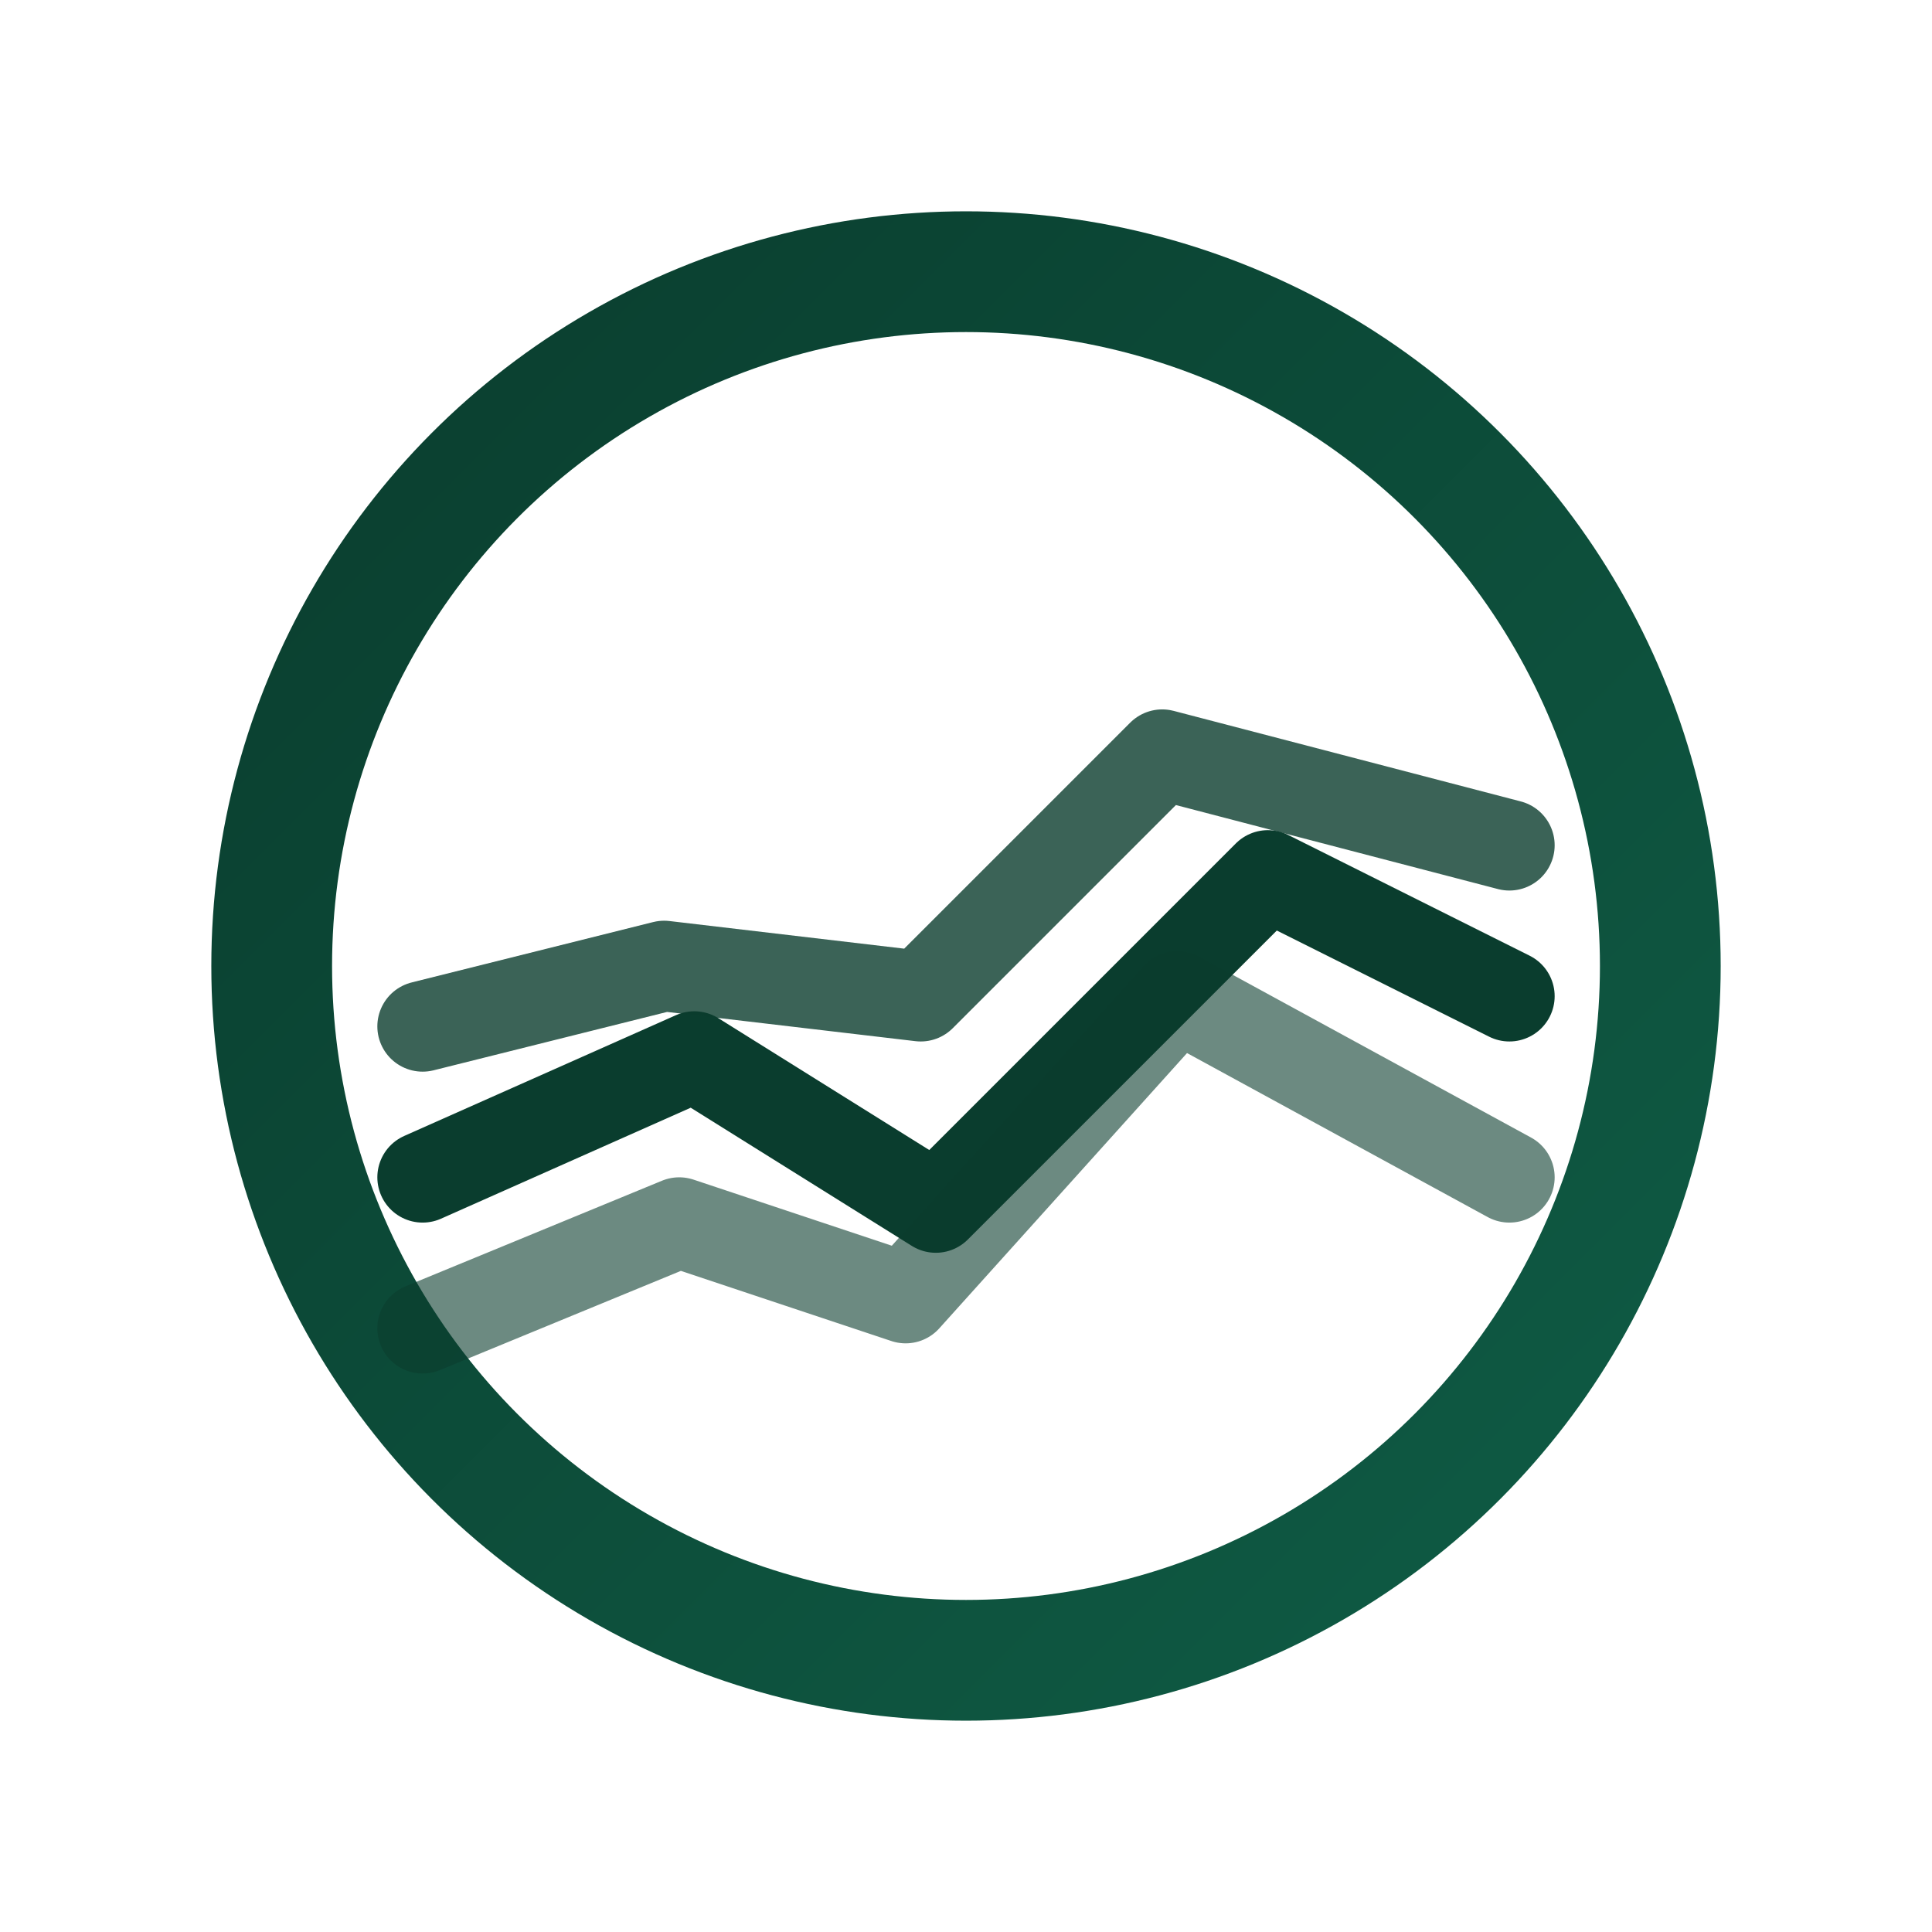
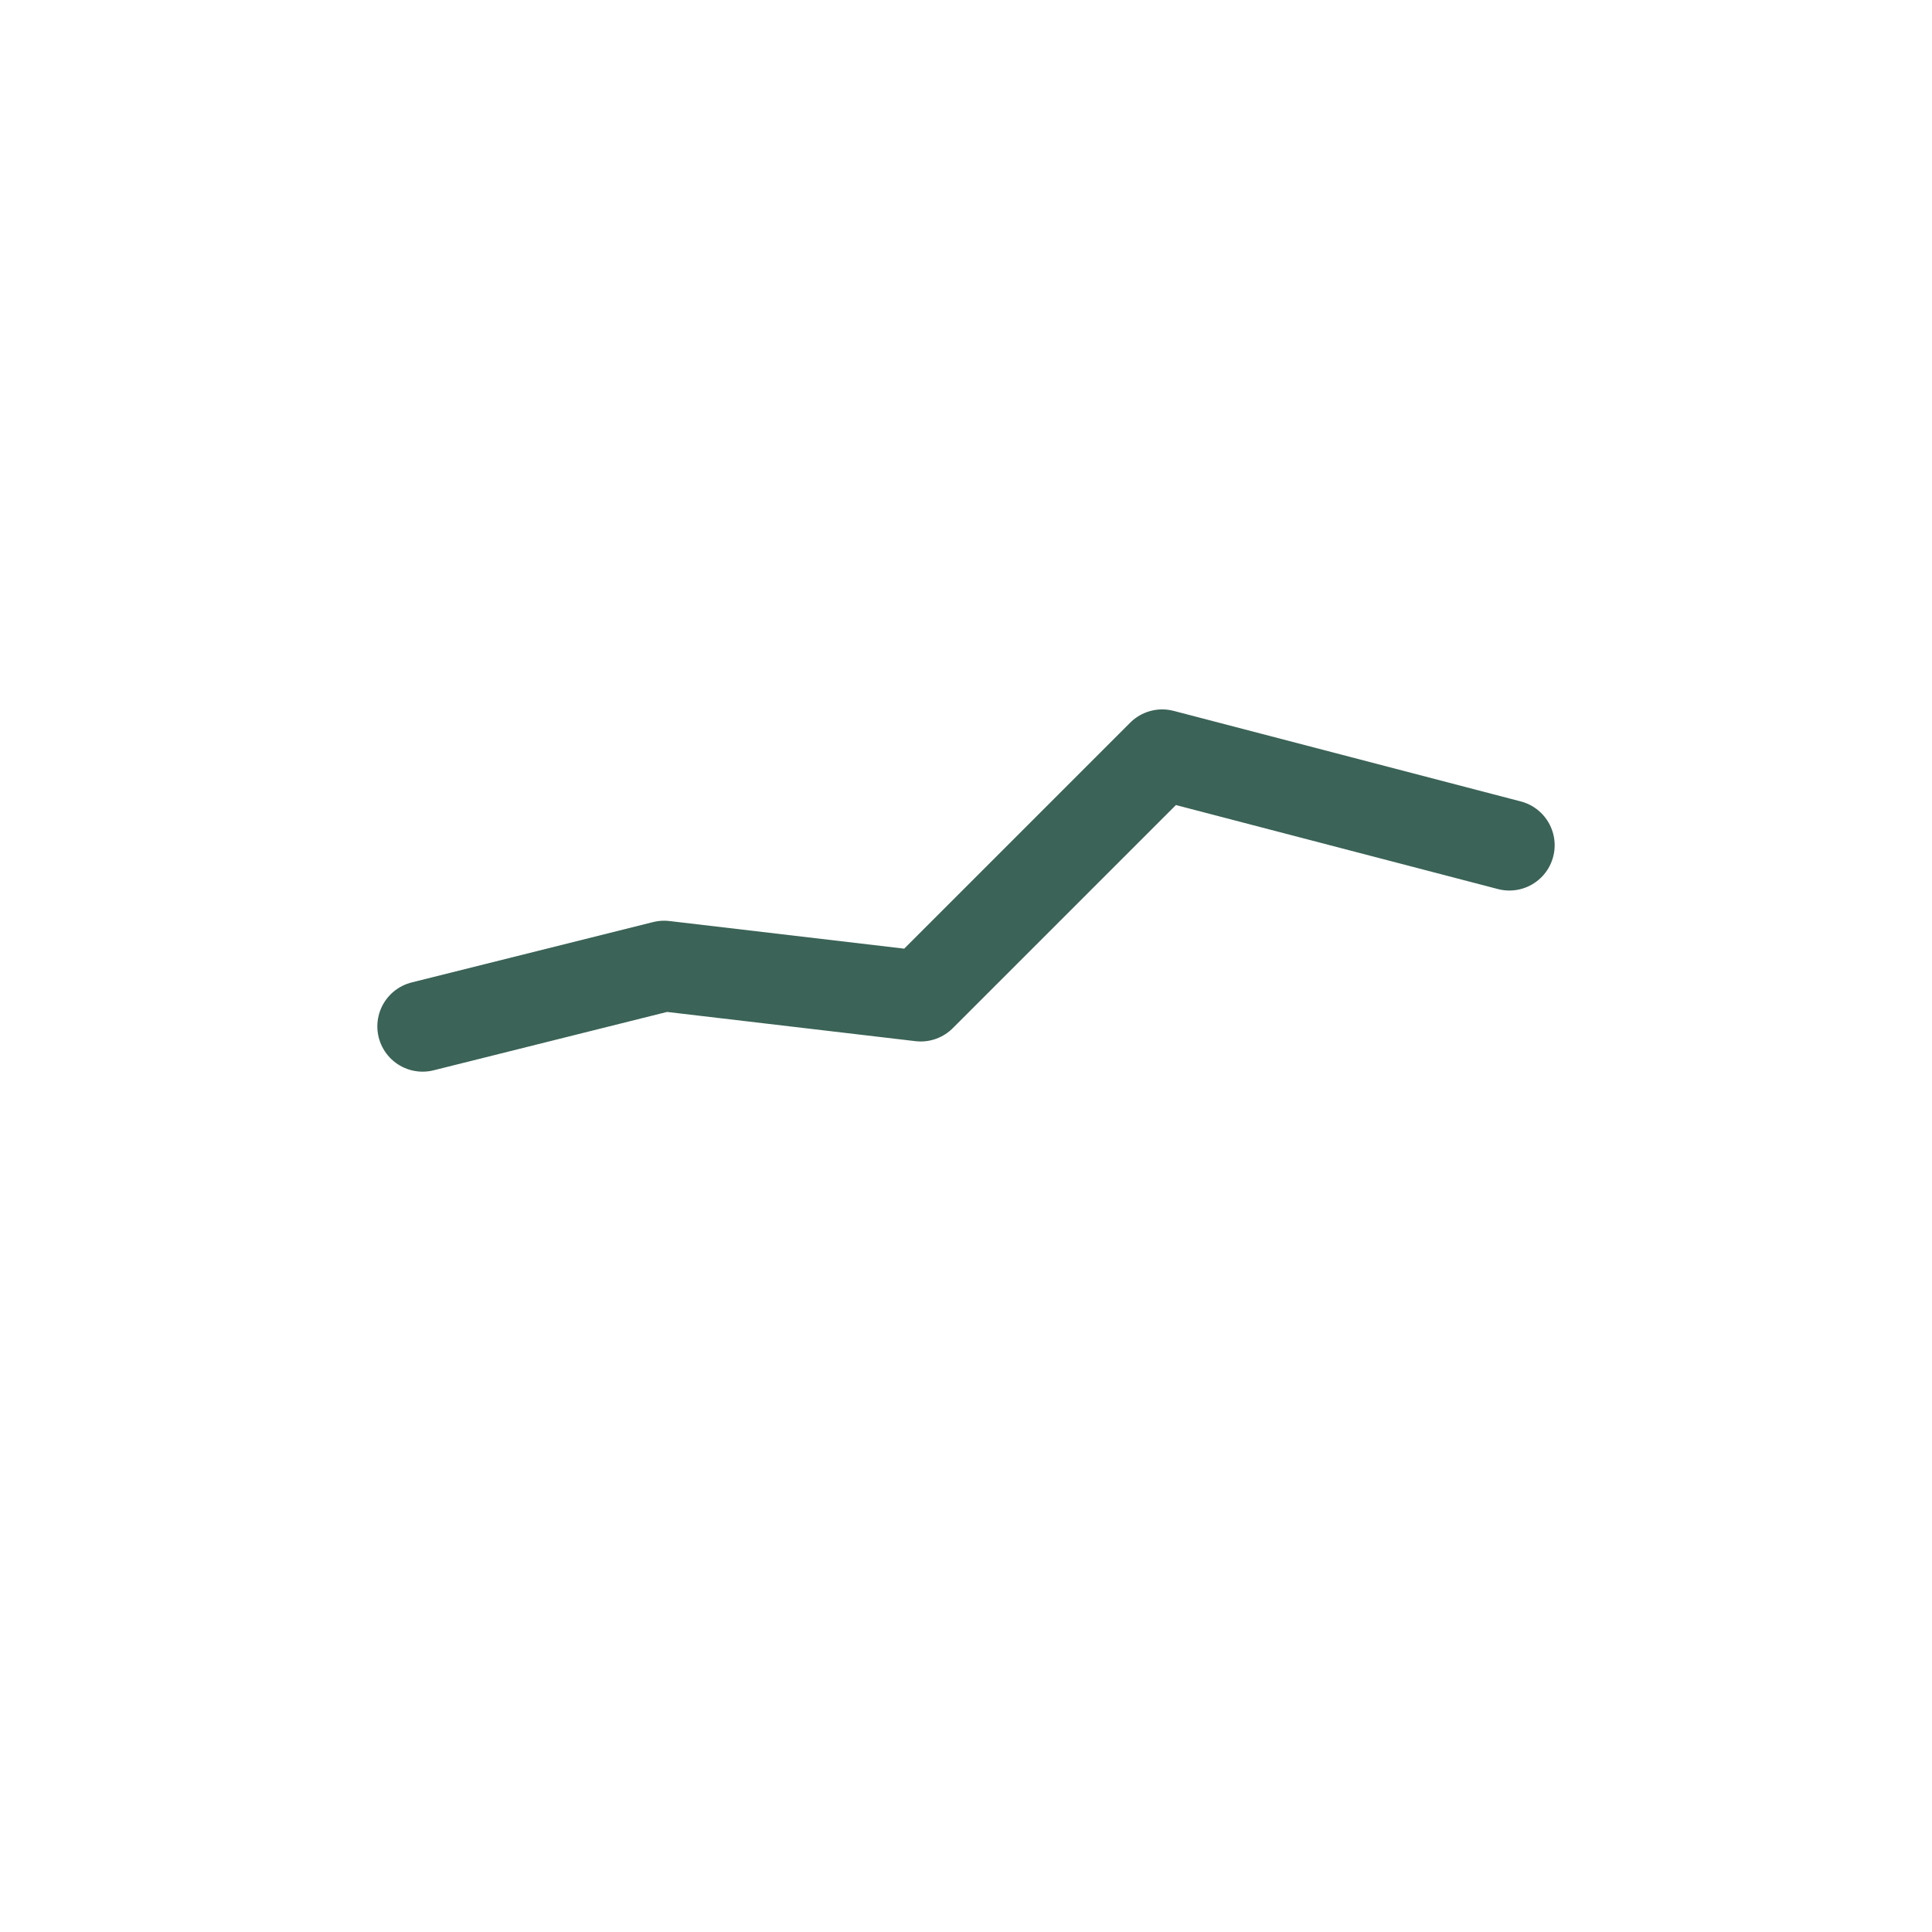
<svg xmlns="http://www.w3.org/2000/svg" width="256" height="256" viewBox="0 0 256 256" role="img" aria-labelledby="title desc">
  <title id="title">HollowData</title>
  <desc id="desc">A hollow ring with three upward trend lines, representing data insights.</desc>
  <defs>
    <linearGradient id="g" x1="0" y1="0" x2="1" y2="1">
      <stop offset="0%" stop-color="#0a3d2e" />
      <stop offset="100%" stop-color="#0f5c45" />
    </linearGradient>
    <filter id="s" x="-20%" y="-20%" width="140%" height="140%">
      <feDropShadow dx="0" dy="1.5" stdDeviation="1.5" flood-color="#0a3d2e" flood-opacity="0.2" />
    </filter>
  </defs>
-   <circle cx="128" cy="128" r="92" fill="none" stroke="url(#g)" stroke-width="16" stroke-linecap="round" filter="url(#s)" />
  <g fill="none" stroke="#0a3d2e" stroke-width="12" stroke-linecap="round" stroke-linejoin="round">
-     <path d="M56 156 L92 140 L124 160 L168 116 L200 132" />
    <path d="M56 136 L88 128 L122 132 L154 100 L200 112" opacity="0.8" />
-     <path d="M56 176 L90 162 L120 172 L156 132 L200 156" opacity="0.6" />
  </g>
</svg>